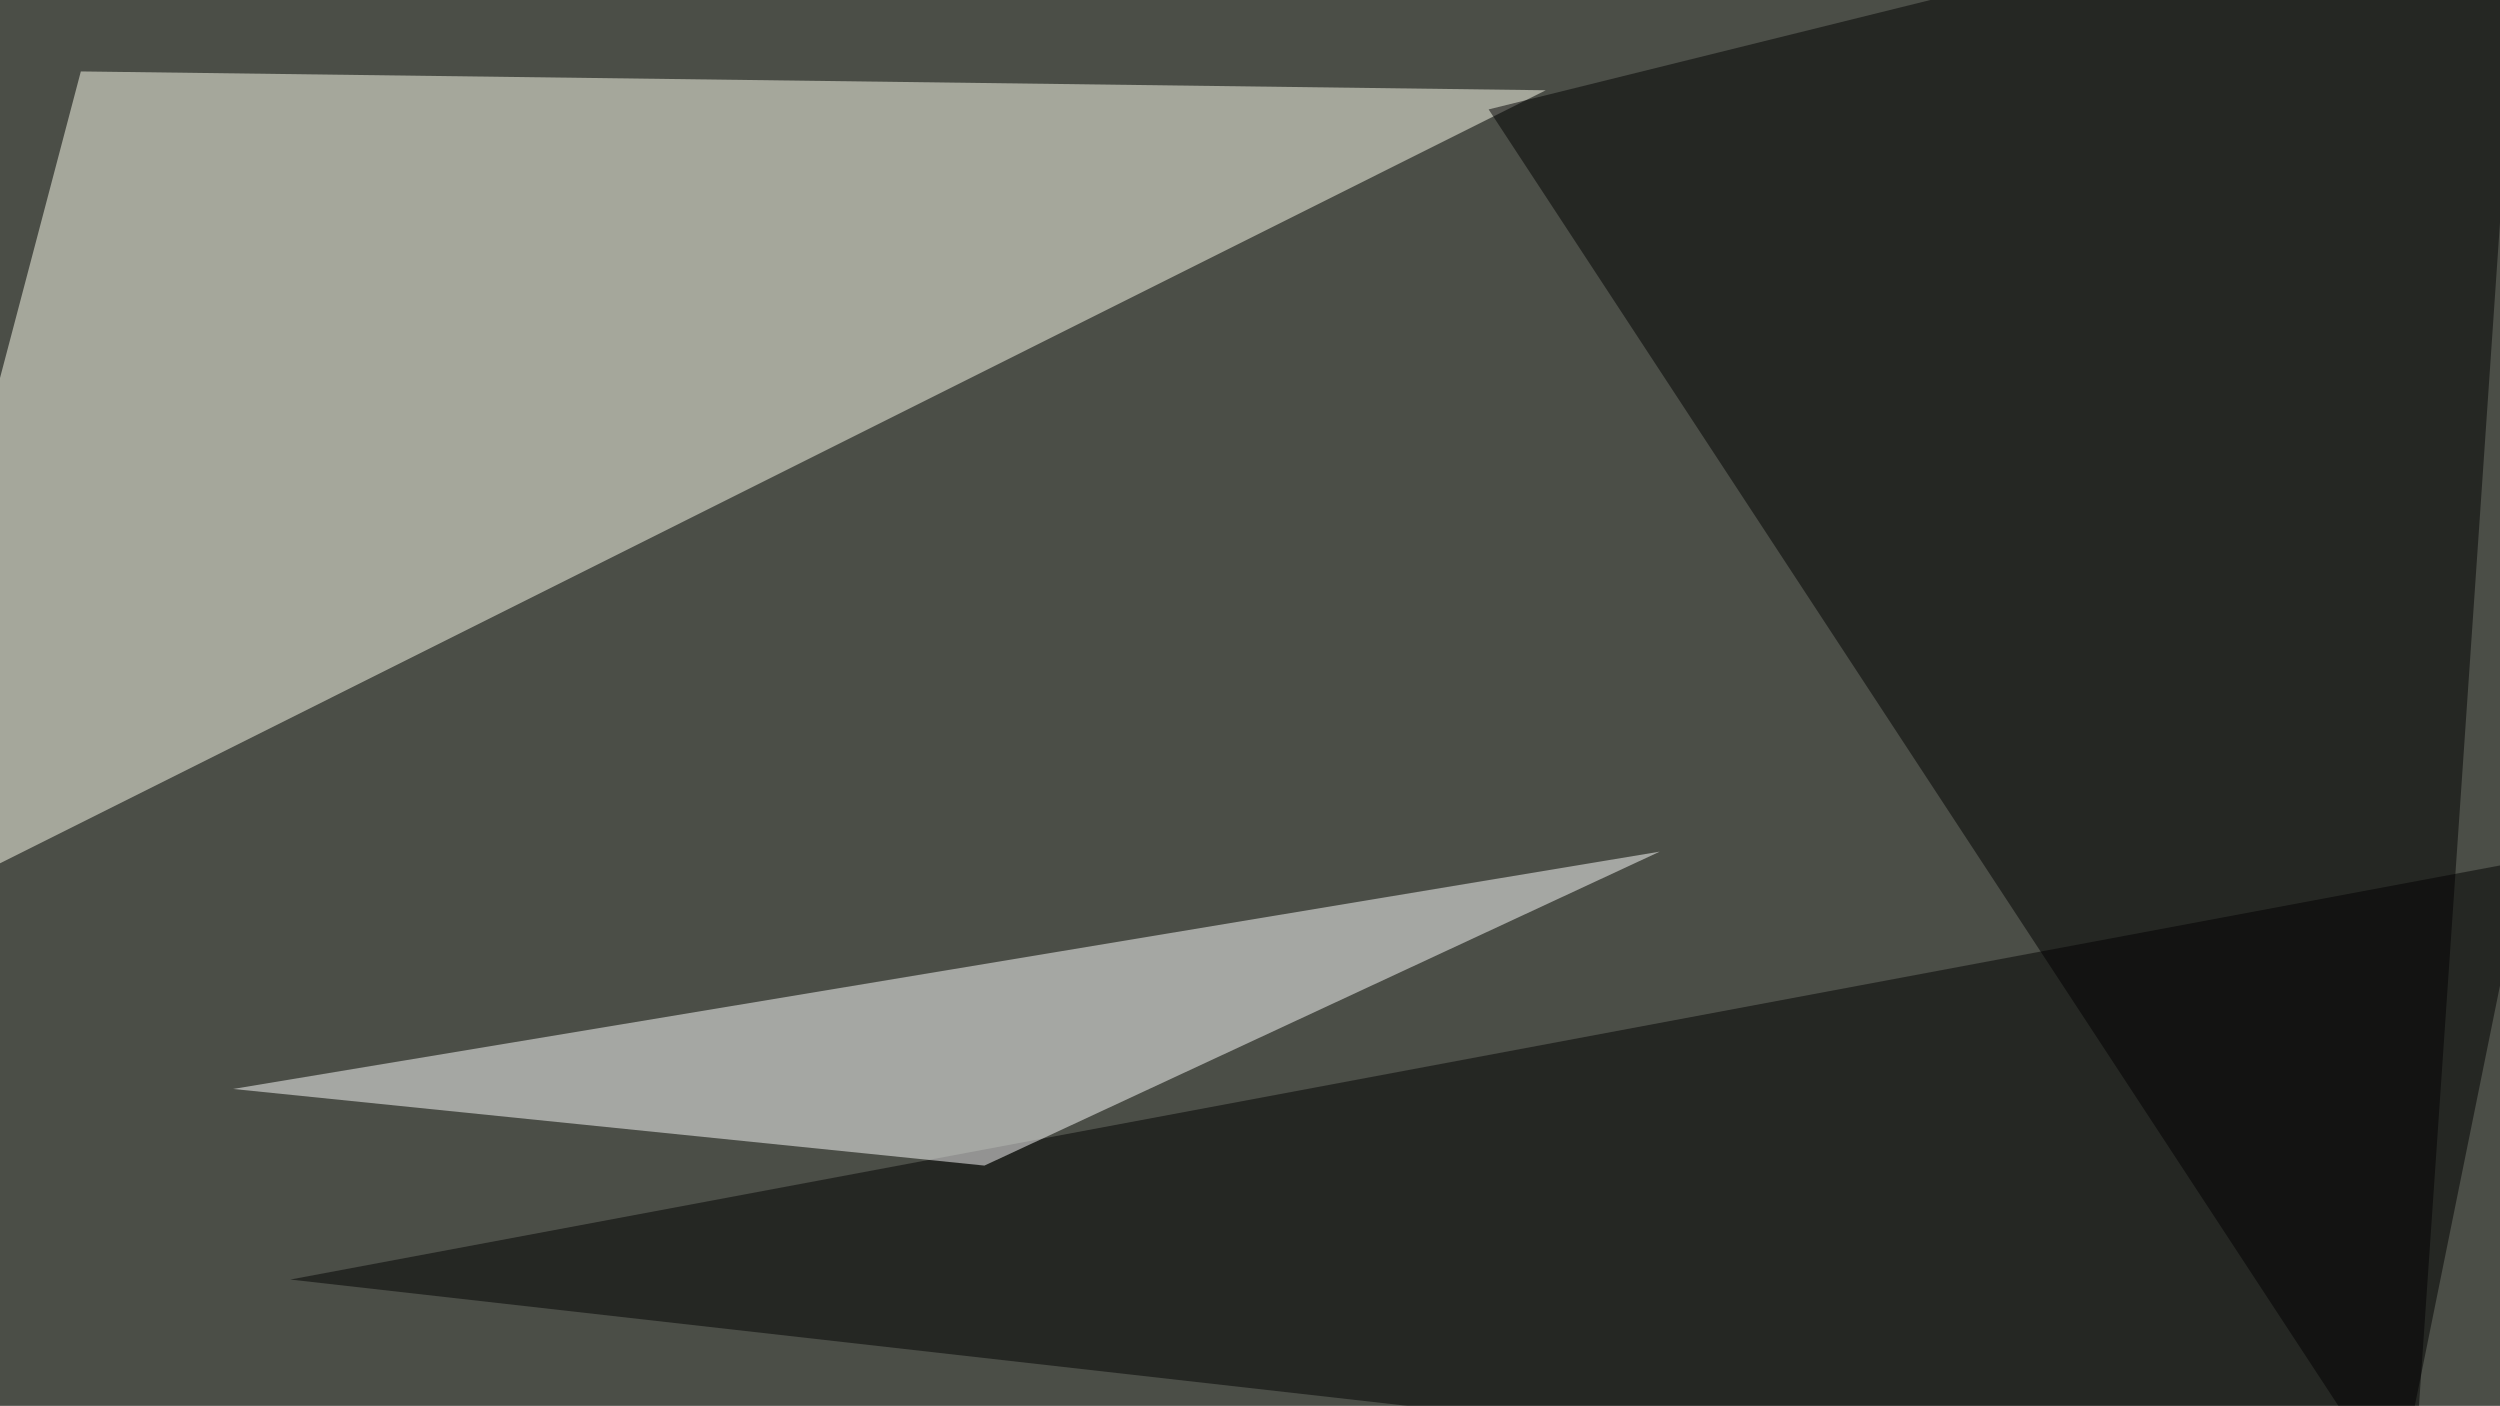
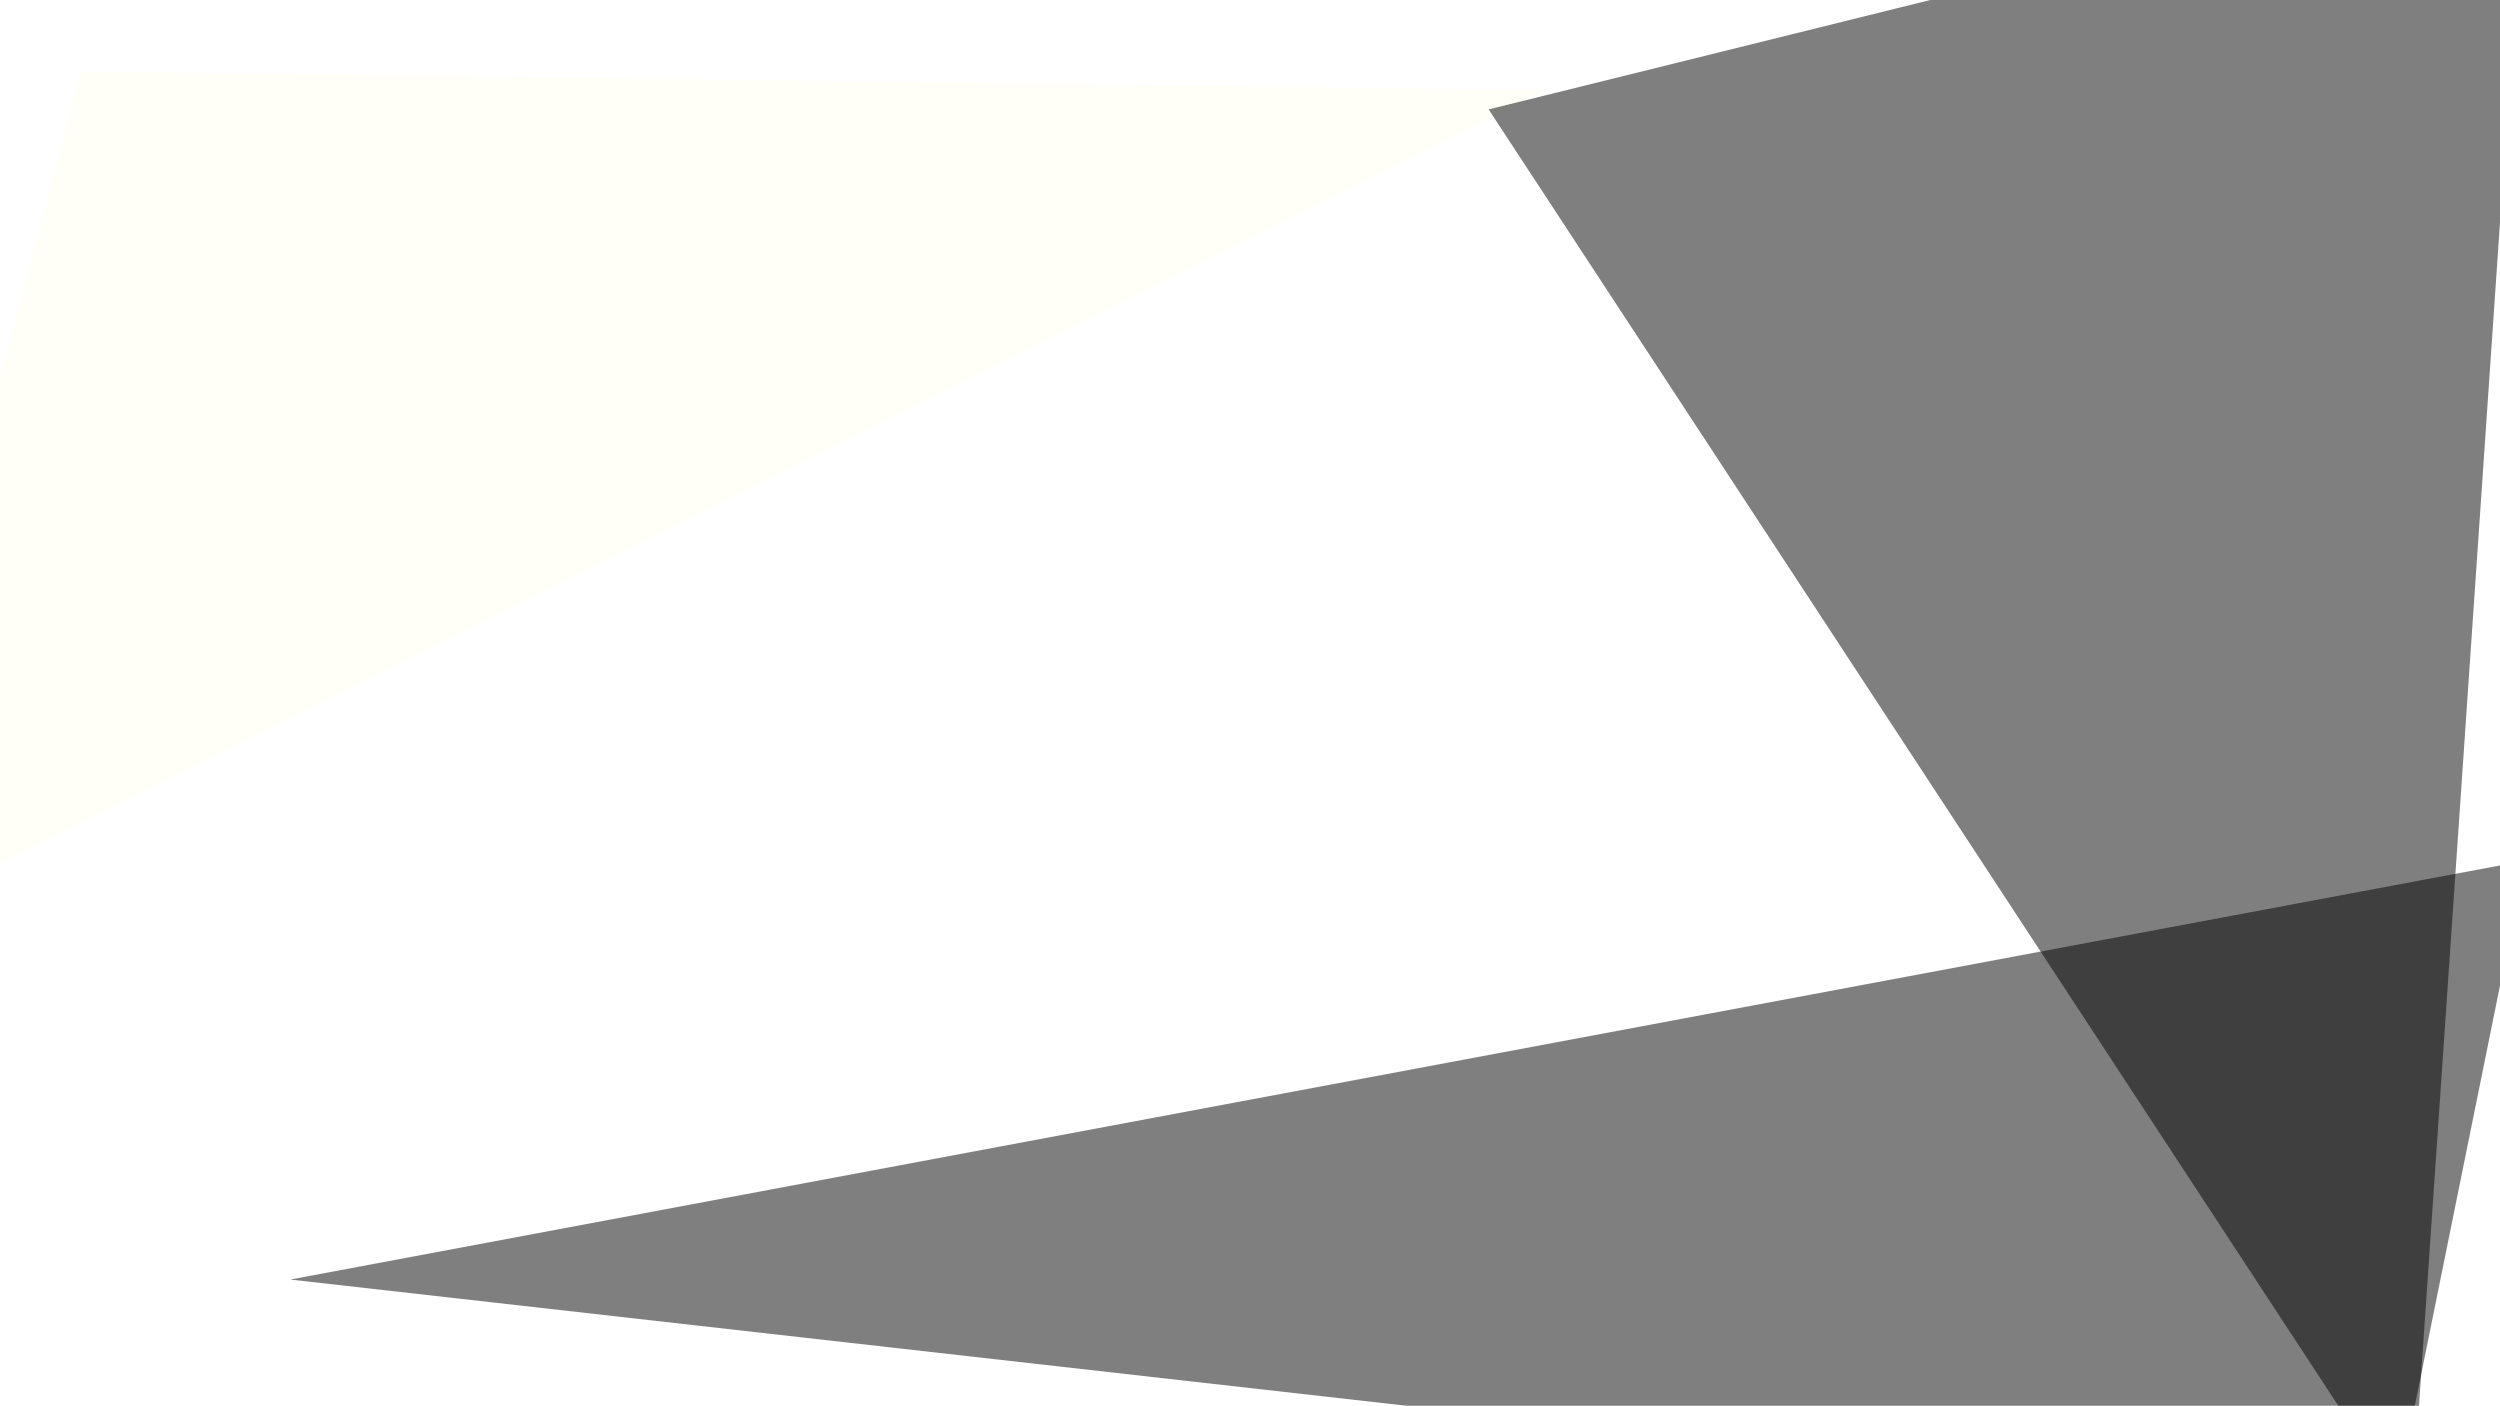
<svg xmlns="http://www.w3.org/2000/svg" width="770" height="433">
  <filter id="a">
    <feGaussianBlur stdDeviation="55" />
  </filter>
-   <rect width="100%" height="100%" fill="#4b4e47" />
  <g filter="url(#a)">
    <g fill-opacity=".5">
      <path fill="#fffff1" d="M24.9 22l451.2 5.8-521.5 260.8z" />
      <path d="M777.8-45.4l-35.1 512.7L458.5 33.7z" />
      <path d="M777.8 265.1l-688.4 129 647.4 73.2z" />
-       <path fill="#fff" d="M71.8 335.4L303.2 359l208-96.7z" />
    </g>
  </g>
</svg>